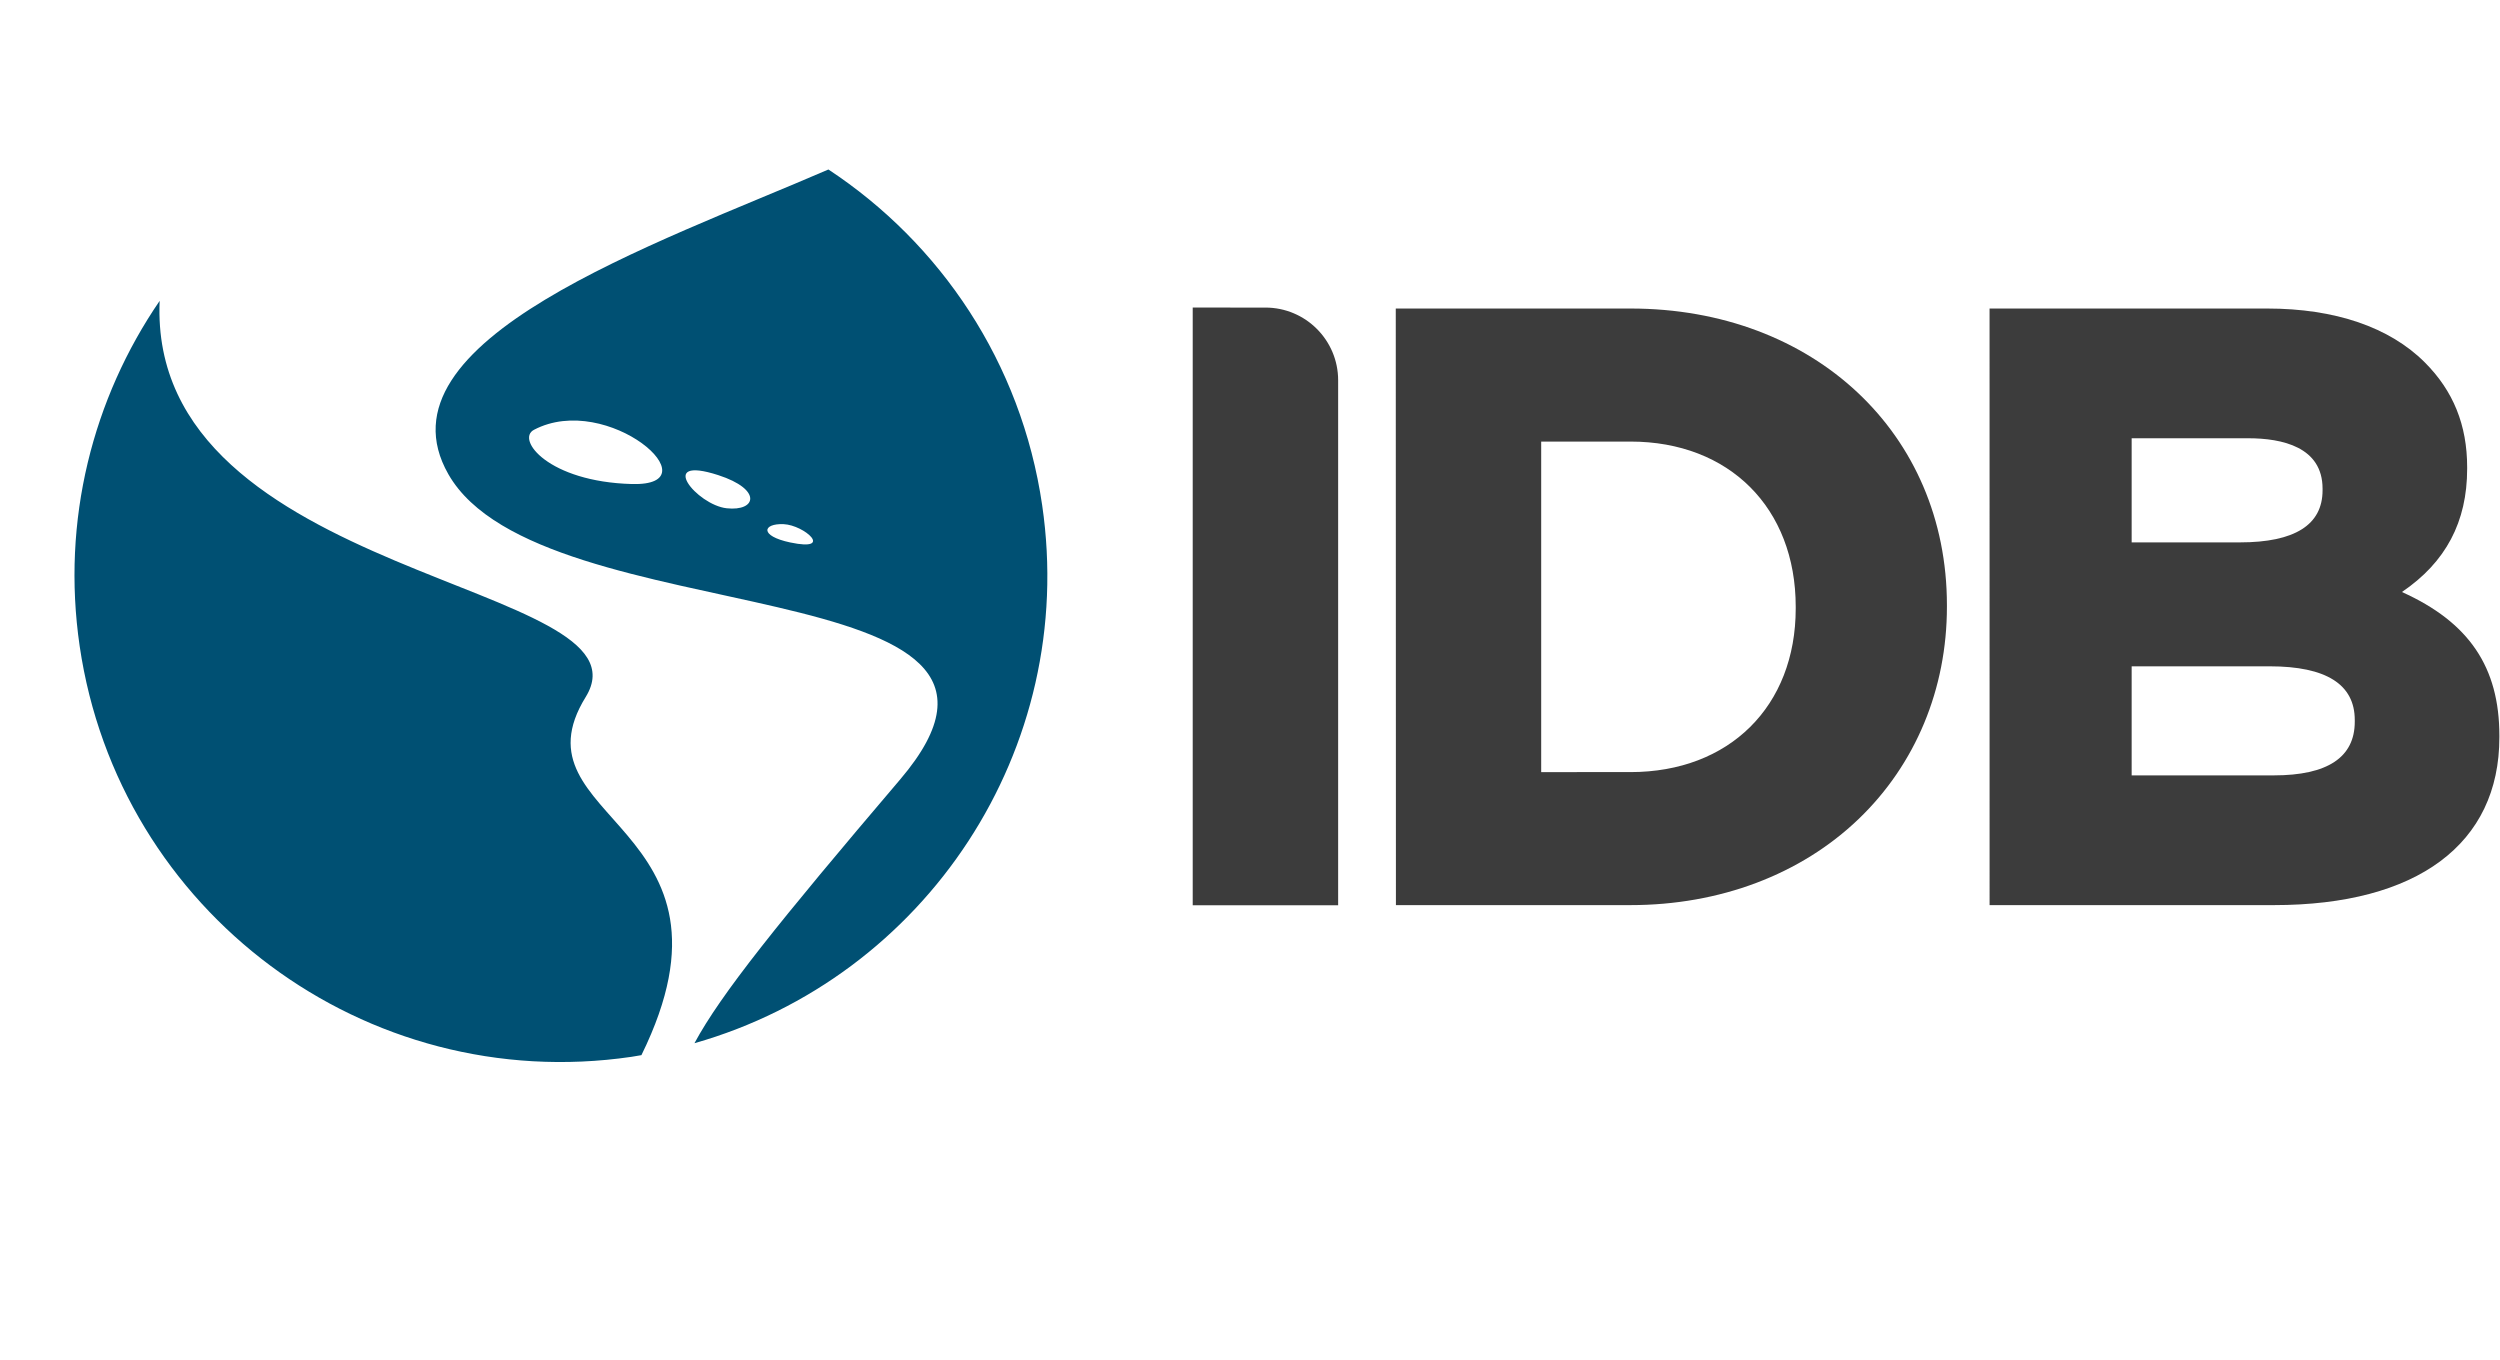
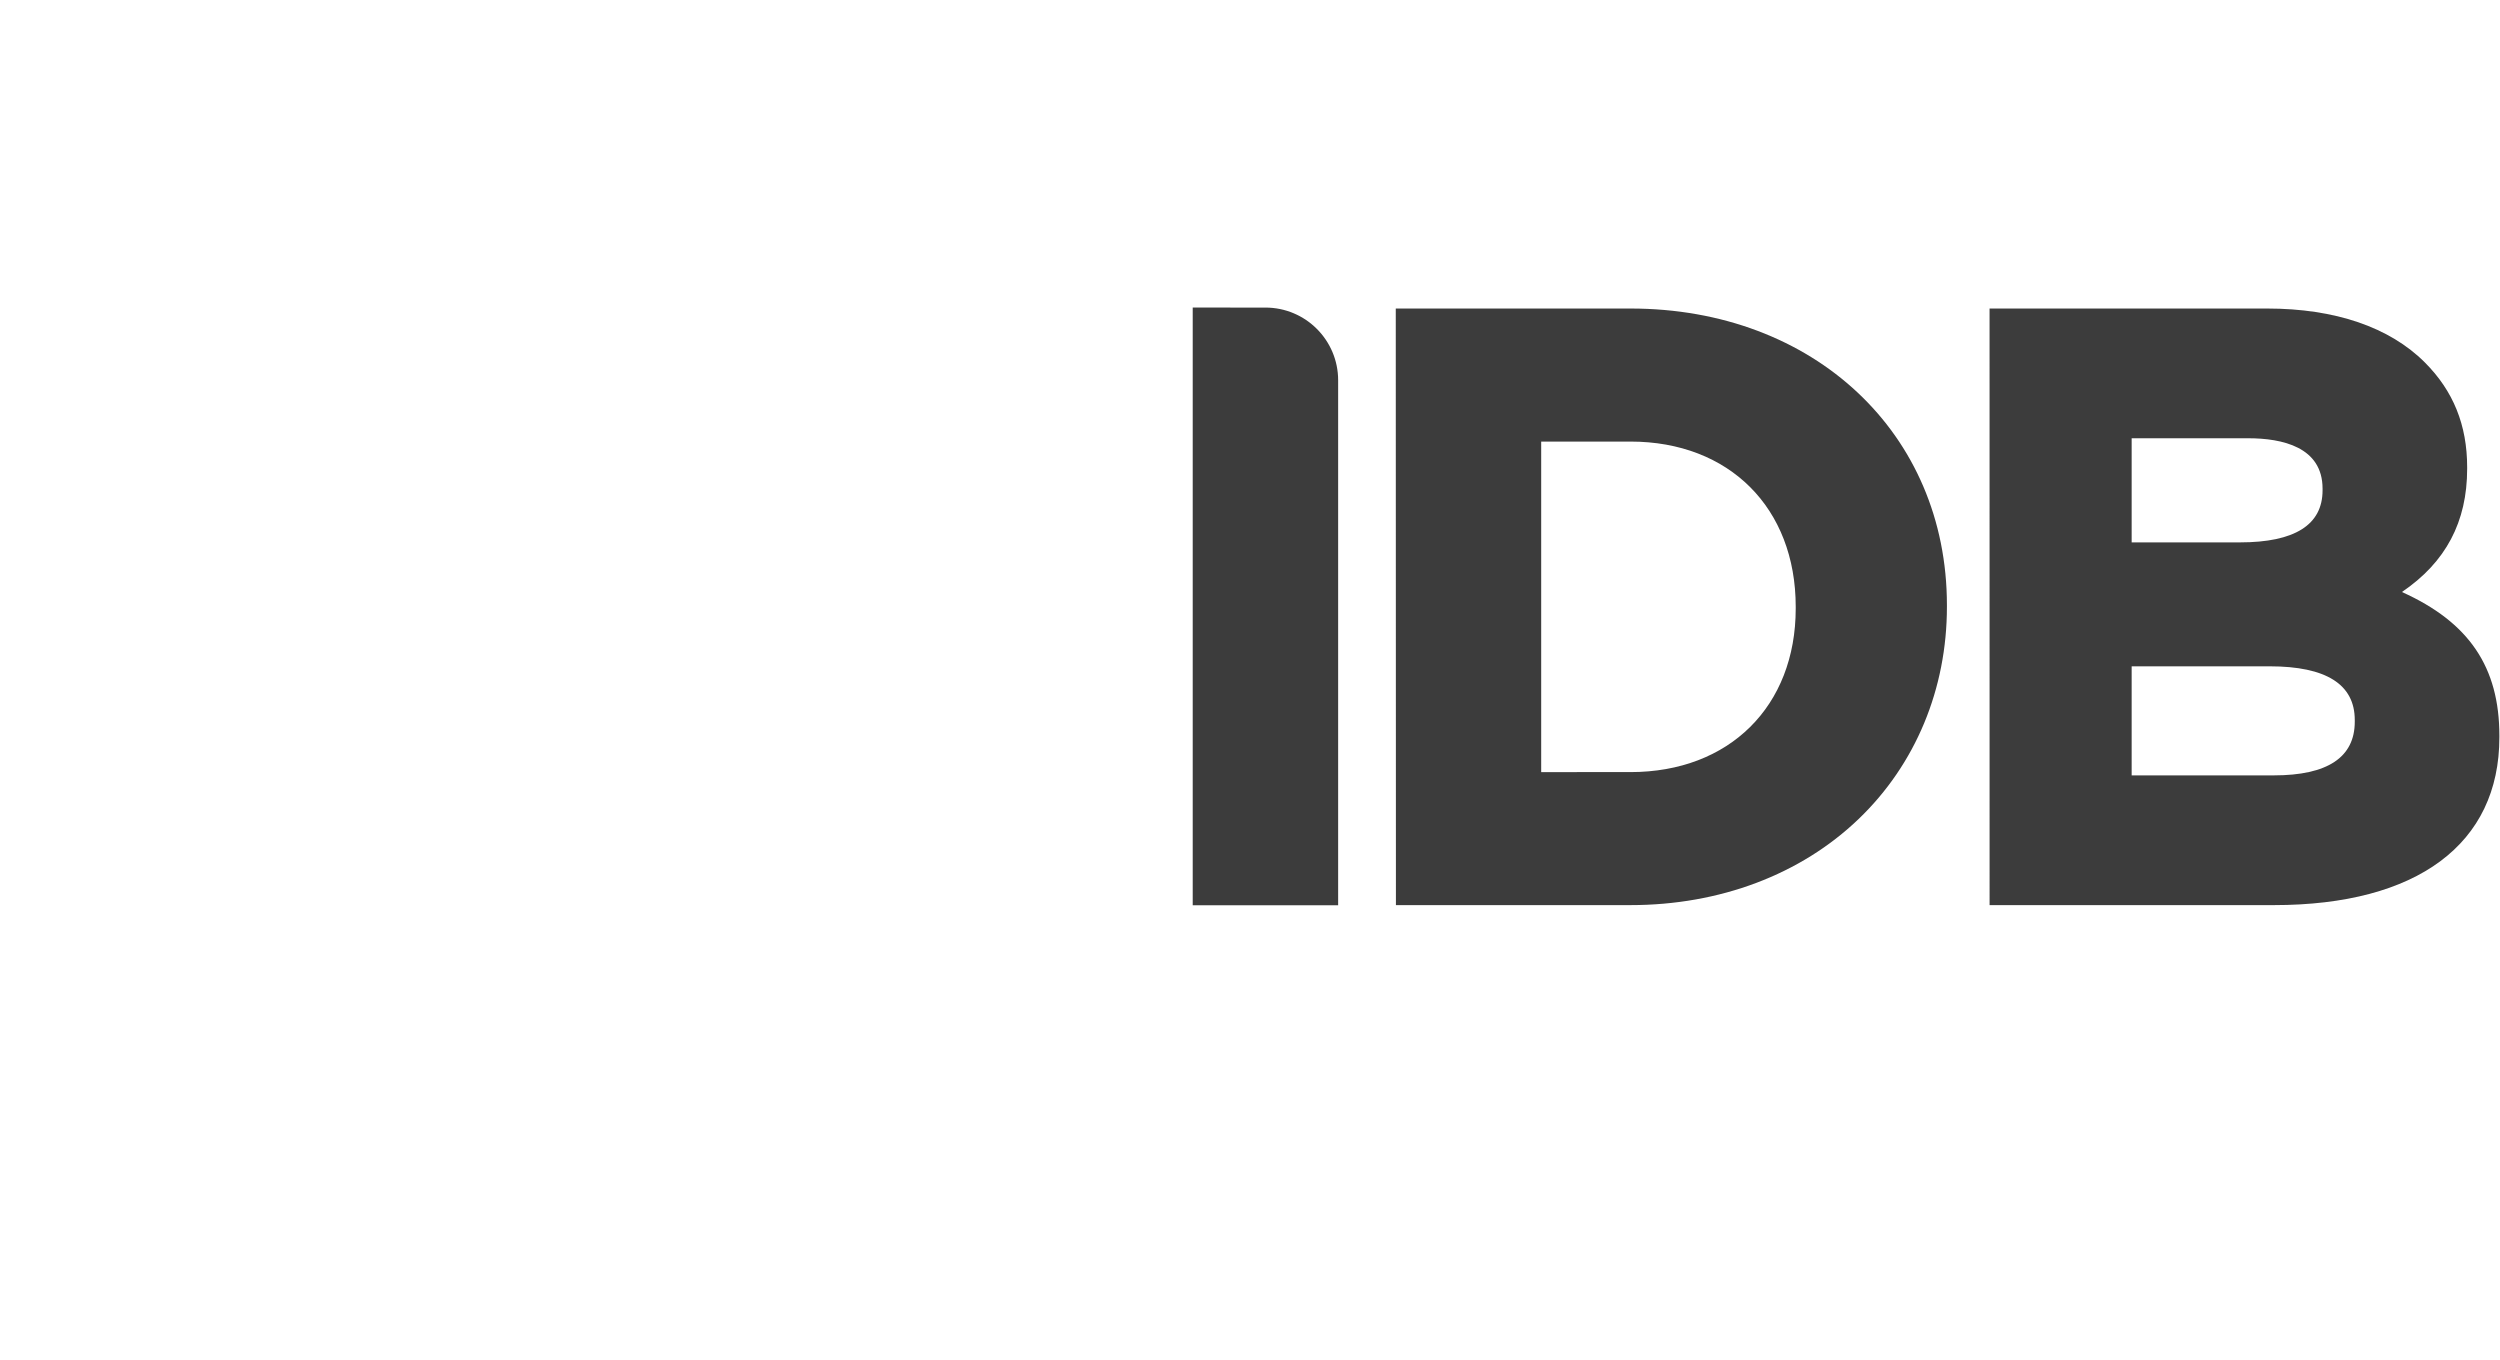
<svg xmlns="http://www.w3.org/2000/svg" xml:space="preserve" id="svg2" version="1.1" viewBox="0 130 1094.11 595.28">
  <defs id="defs6">
    <clipPath id="clipPath18" clipPathUnits="userSpaceOnUse">
      <path id="path16" d="M 0,595.28 H 841.89 V 0 H 0 Z" />
    </clipPath>
  </defs>
  <g transform="matrix(1.333,0,0,-1.333,0,793.707)" id="g10">
    <g id="g12">
      <g clip-path="url(#clipPath18)" id="g14">
        <g transform="translate(699.856,319.831)" id="g20">
          <path id="path22" style="fill:#3c3c3c;fill-opacity:1;fill-rule:nonzero;stroke:none" d="m 0,0 v 34.187 h 38.258 c 11.14,0 24.418,-2.863 24.418,-16.543 V 17.099 C 62.676,5.757 53.542,0 35.536,0 Z M 46.666,-76.496 H 0 v 35.808 h 45.306 c 18.54,0 27.944,-5.928 27.944,-17.631 v -0.544 c 0,-11.705 -8.941,-17.633 -26.584,-17.633 m 42.06,60.205 c 14.406,9.76 21.421,23.036 21.421,40.436 v 0.545 c 0,13.8 -4.545,25.051 -13.901,34.398 C 84.673,70.662 66.778,76.78 44.498,76.78 h -91.154 l 0.01,-195.869 h 93.312 c 47.06,0 74.058,20.072 74.058,55.073 v 0.535 c 0,22.511 -9.919,37.251 -31.998,47.19" />
        </g>
        <g transform="translate(589.562,298.681)" id="g24">
          <path id="path26" style="fill:#3c3c3c;fill-opacity:1;fill-rule:nonzero;stroke:none" d="m 0,0 v -0.543 c 0,-32.13 -21.807,-53.726 -54.258,-53.726 H -83.565 V 54.249 h 29.307 C -21.807,54.249 0,32.452 0,0 m -54.258,97.93 h -77.053 l 0.05,-195.881 77.003,0.012 c 29.316,0 55.91,10.039 74.904,28.267 C 39.349,-51.727 49.64,-26.979 49.64,0 V 0.545 C 49.64,56.971 5.937,97.93 -54.258,97.93" />
        </g>
        <g transform="translate(415.449,396.923)" id="g28">
          <path id="path30" style="fill:#3c3c3c;fill-opacity:1;fill-rule:nonzero;stroke:none" d="m 0,0 c 13.185,0 23.883,-10.686 23.883,-23.871 v -172.35 H -23.863 V 0.006 Z" />
        </g>
        <g transform="translate(257.258,325.816)" id="g32">
-           <path id="path34" style="fill:#005073;fill-opacity:1;fill-rule:nonzero;stroke:none" d="M 0,0 C -6.837,0.283 -8.057,-3.844 2.207,-6.013 16.701,-9.075 6.833,-0.287 0,0 m -21.445,16.097 c -20.548,6.654 -7.027,-9.789 2.752,-10.879 9.769,-1.079 11.807,6.162 -2.752,10.879 m -60.503,14.88 c -5.989,-3.144 4.729,-17.058 32.142,-17.803 27.423,-0.757 -7.925,30.519 -32.142,17.803 m 52.689,-201.39 c 8.621,16.041 27.394,39.43 67.53,86.586 60.02,70.526 -117.84,46.842 -148.319,100.217 -25.103,43.978 68.319,75.586 124.769,100.054 C 51.418,92.258 78.046,53.139 84.901,6.225 96.637,-73.928 46.61,-148.838 -29.259,-170.413 M -64.96,-56.737 c -25.186,-40.781 55.724,-41.394 18.289,-117.597 -1.098,-0.182 -2.187,-0.393 -3.307,-0.555 -87.259,-12.774 -168.35,47.607 -181.126,134.867 -6.049,41.38 4.367,81.363 26.265,113.335 -4.074,-92.082 163.401,-91.978 139.879,-130.05" />
-         </g>
+           </g>
      </g>
    </g>
  </g>
</svg>